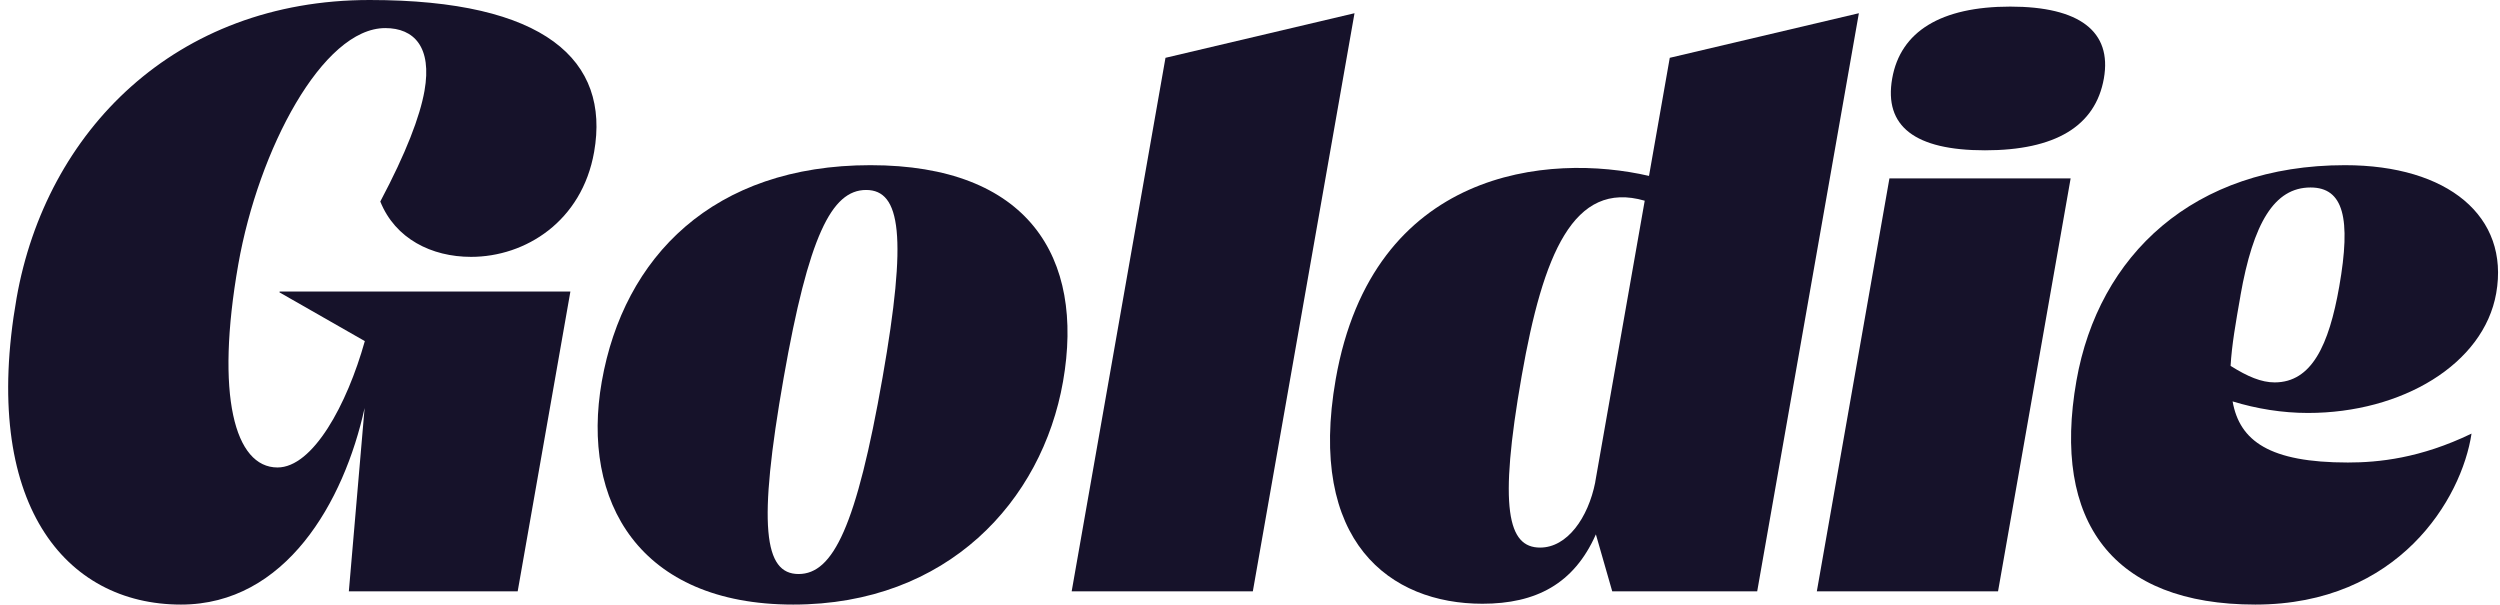
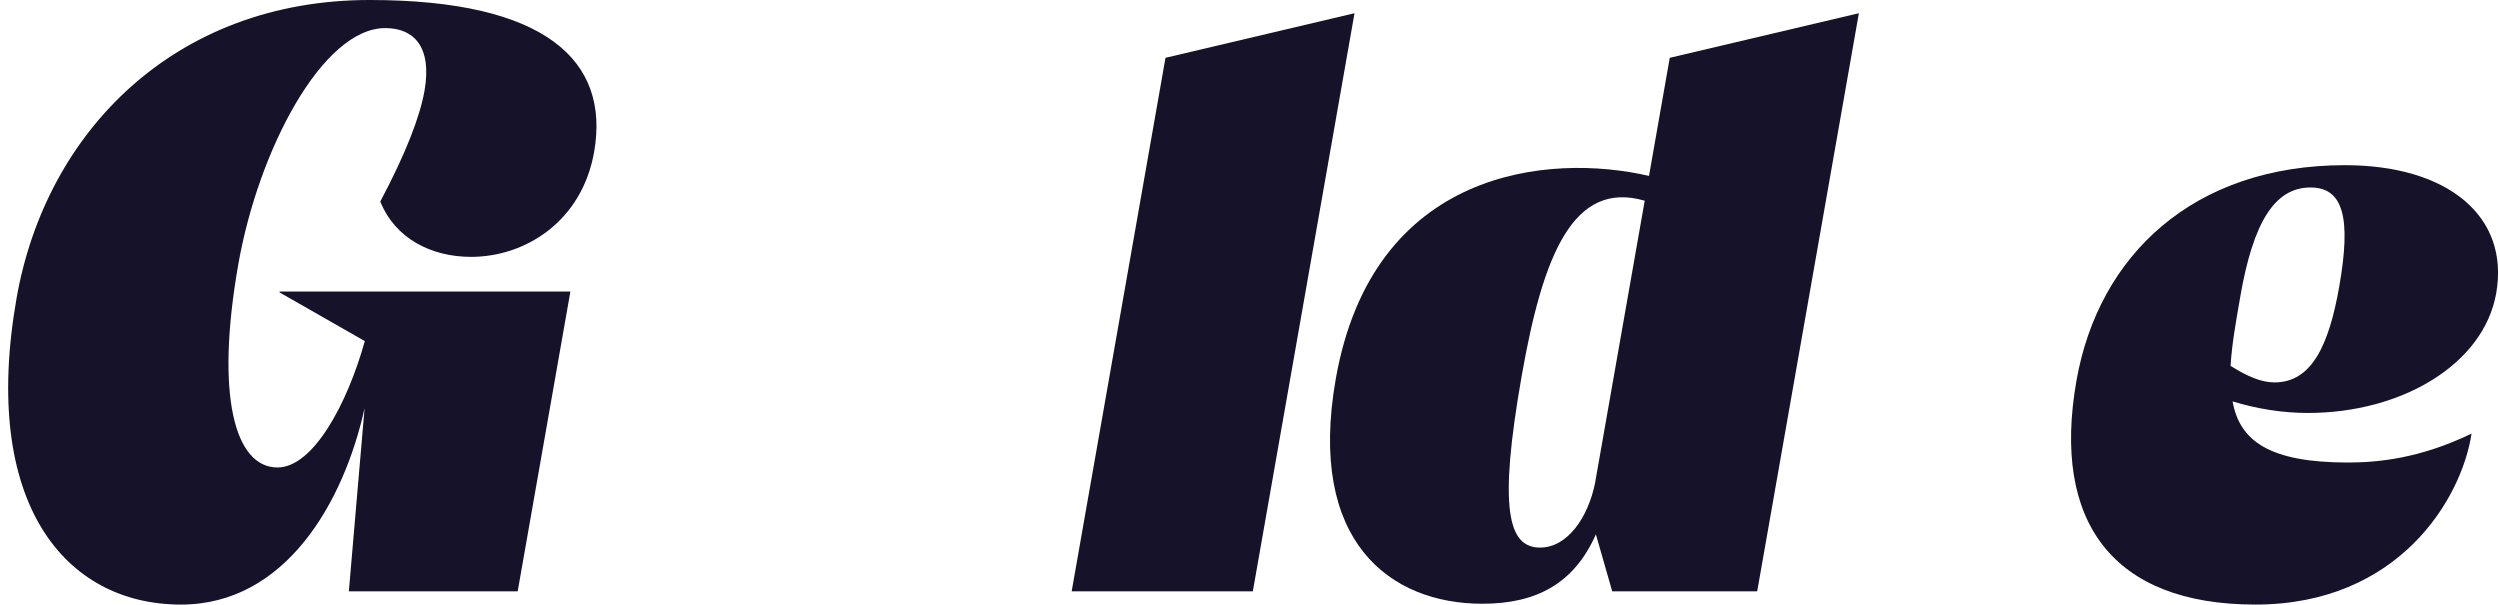
<svg xmlns="http://www.w3.org/2000/svg" width="153" height="37" viewBox="0 0 153 37" fill="none">
  <path d="M17.114 17.843H34.908L31.682 36.191H21.349L22.314 24.97C21.049 30.732 17.477 37 11.076 37C3.968 37 -1.188 30.783 1.014 18.247C2.811 8.037 10.725 0 22.621 0C33.358 0 37.345 3.69 36.36 9.301C35.614 13.546 32.156 15.72 28.829 15.72C26.41 15.72 24.187 14.608 23.274 12.333C24.857 9.351 25.701 7.127 25.979 5.56C26.45 2.881 25.343 1.719 23.579 1.719C19.748 1.719 15.822 9.149 14.584 16.175C13.17 24.212 14.362 28.609 16.983 28.609C19.151 28.609 21.238 24.768 22.327 20.876L17.104 17.893L17.114 17.843Z" fill="#16122A" />
-   <path d="M36.829 23.352C38.17 15.72 43.644 10.109 53.272 10.109C62.9 10.109 66.398 15.72 65.057 23.352C63.769 30.682 57.97 37 48.544 37C39.117 37 35.541 30.682 36.829 23.352ZM54.013 23.1C55.533 14.456 55.124 11.626 53.007 11.626C50.89 11.626 49.486 14.456 47.964 23.1C46.363 32.198 46.757 35.13 48.874 35.13C50.991 35.13 52.415 32.198 54.013 23.1Z" fill="#16122A" />
  <path d="M65.586 36.191L71.328 3.538L82.896 0.809L76.673 36.191H65.584H65.586Z" fill="#16122A" />
  <path d="M113.763 0.809L107.54 36.191H98.669L97.668 32.703C96.327 35.736 93.998 36.949 90.722 36.949C85.076 36.949 79.998 33.158 81.747 23.201C84.013 10.311 94.817 9.351 100.919 10.766L102.19 3.538L113.763 0.809ZM97.625 29.519L100.657 12.283C96.292 11.019 94.434 15.568 93.129 22.998C91.697 31.137 92.287 33.512 94.253 33.512C95.916 33.512 97.194 31.692 97.628 29.519H97.625Z" fill="#16122A" />
-   <path d="M115.802 4.802C116.309 1.921 118.794 0.404 123.028 0.404C127.262 0.404 129.264 1.921 128.757 4.802C128.24 7.734 125.765 9.199 121.481 9.199C117.196 9.199 115.286 7.734 115.802 4.802ZM111.19 36.191L115.633 10.918H126.723L122.28 36.191H111.19Z" fill="#16122A" />
  <path d="M138.027 37C129.306 37 125.558 31.945 127.078 23.302C128.429 15.619 134.238 10.109 143.511 10.109C149.812 10.109 153.595 13.243 152.768 17.944C152.005 22.291 146.994 25.273 141.248 25.273C139.685 25.273 138.117 25.02 136.635 24.566C137.066 26.992 138.901 28.306 143.69 28.306C145.555 28.306 148.118 28.053 151.258 26.537C150.656 30.53 146.797 37 138.027 37ZM137.117 18.096C136.832 19.713 136.582 21.128 136.512 22.392C137.555 23.049 138.4 23.403 139.206 23.403C141.474 23.403 142.53 21.128 143.161 17.54C143.899 13.344 143.42 11.474 141.404 11.474C139.186 11.474 137.898 13.647 137.114 18.096H137.117Z" fill="#16122A" />
</svg>